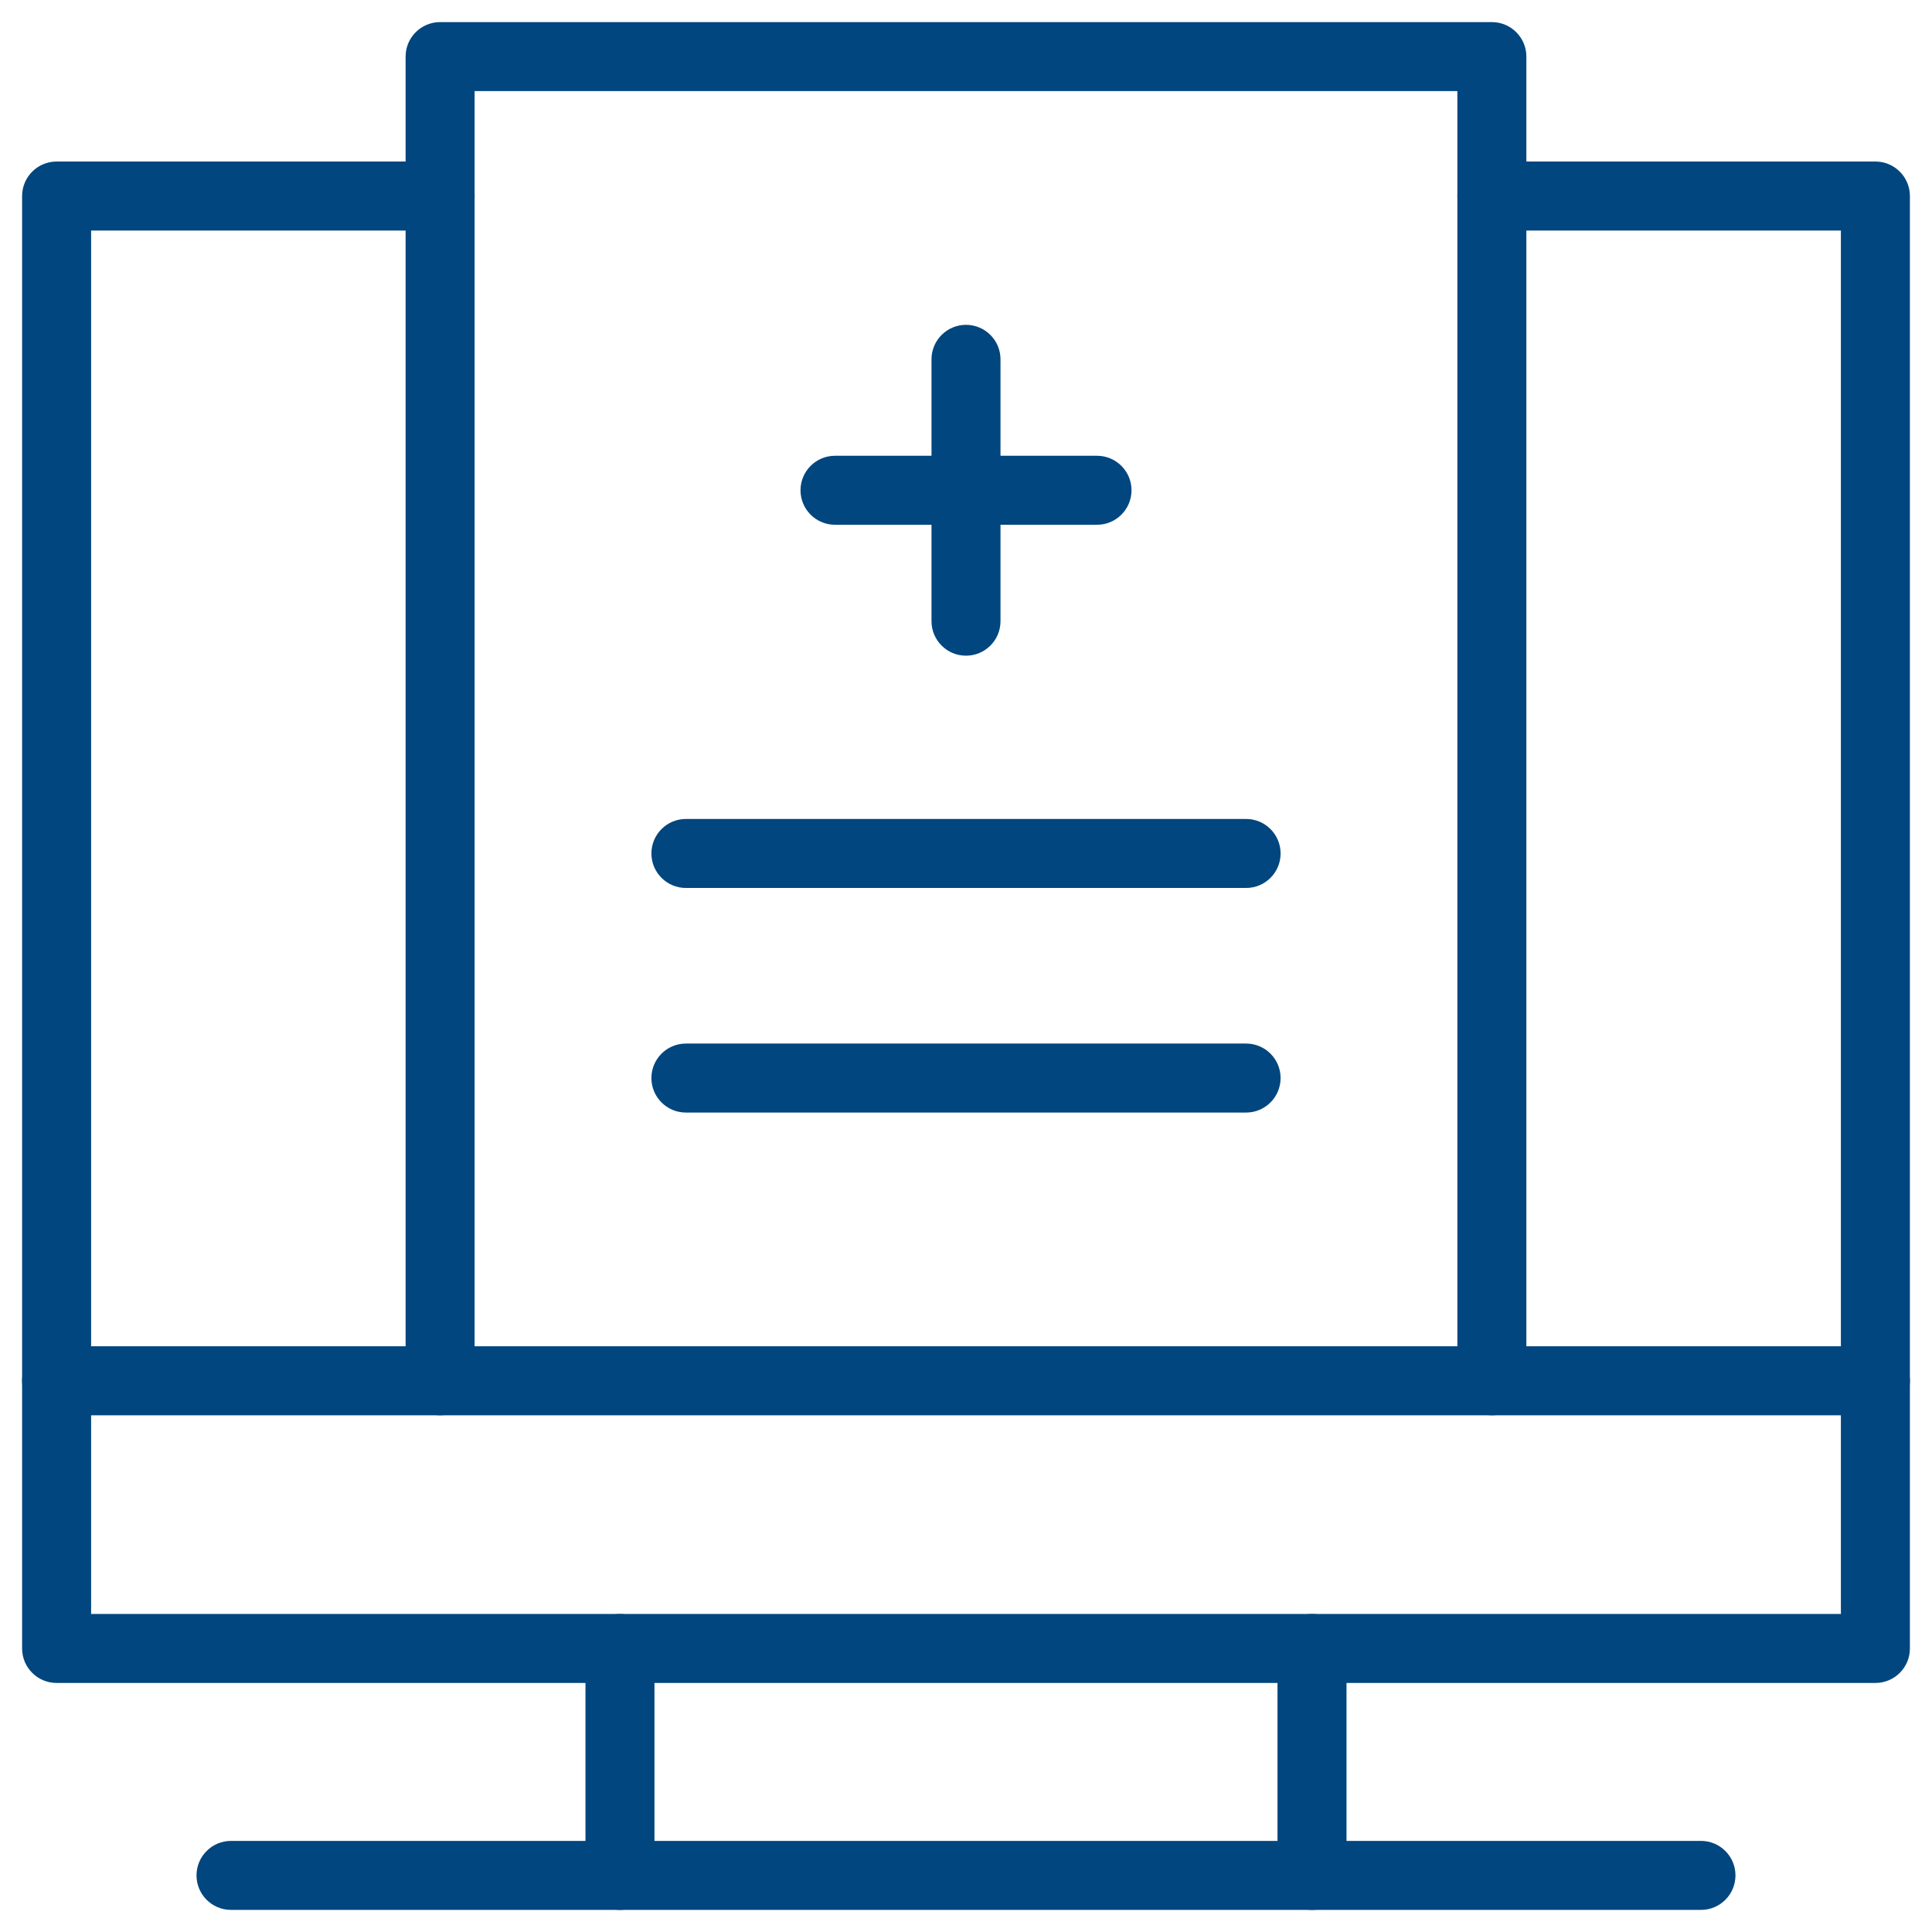
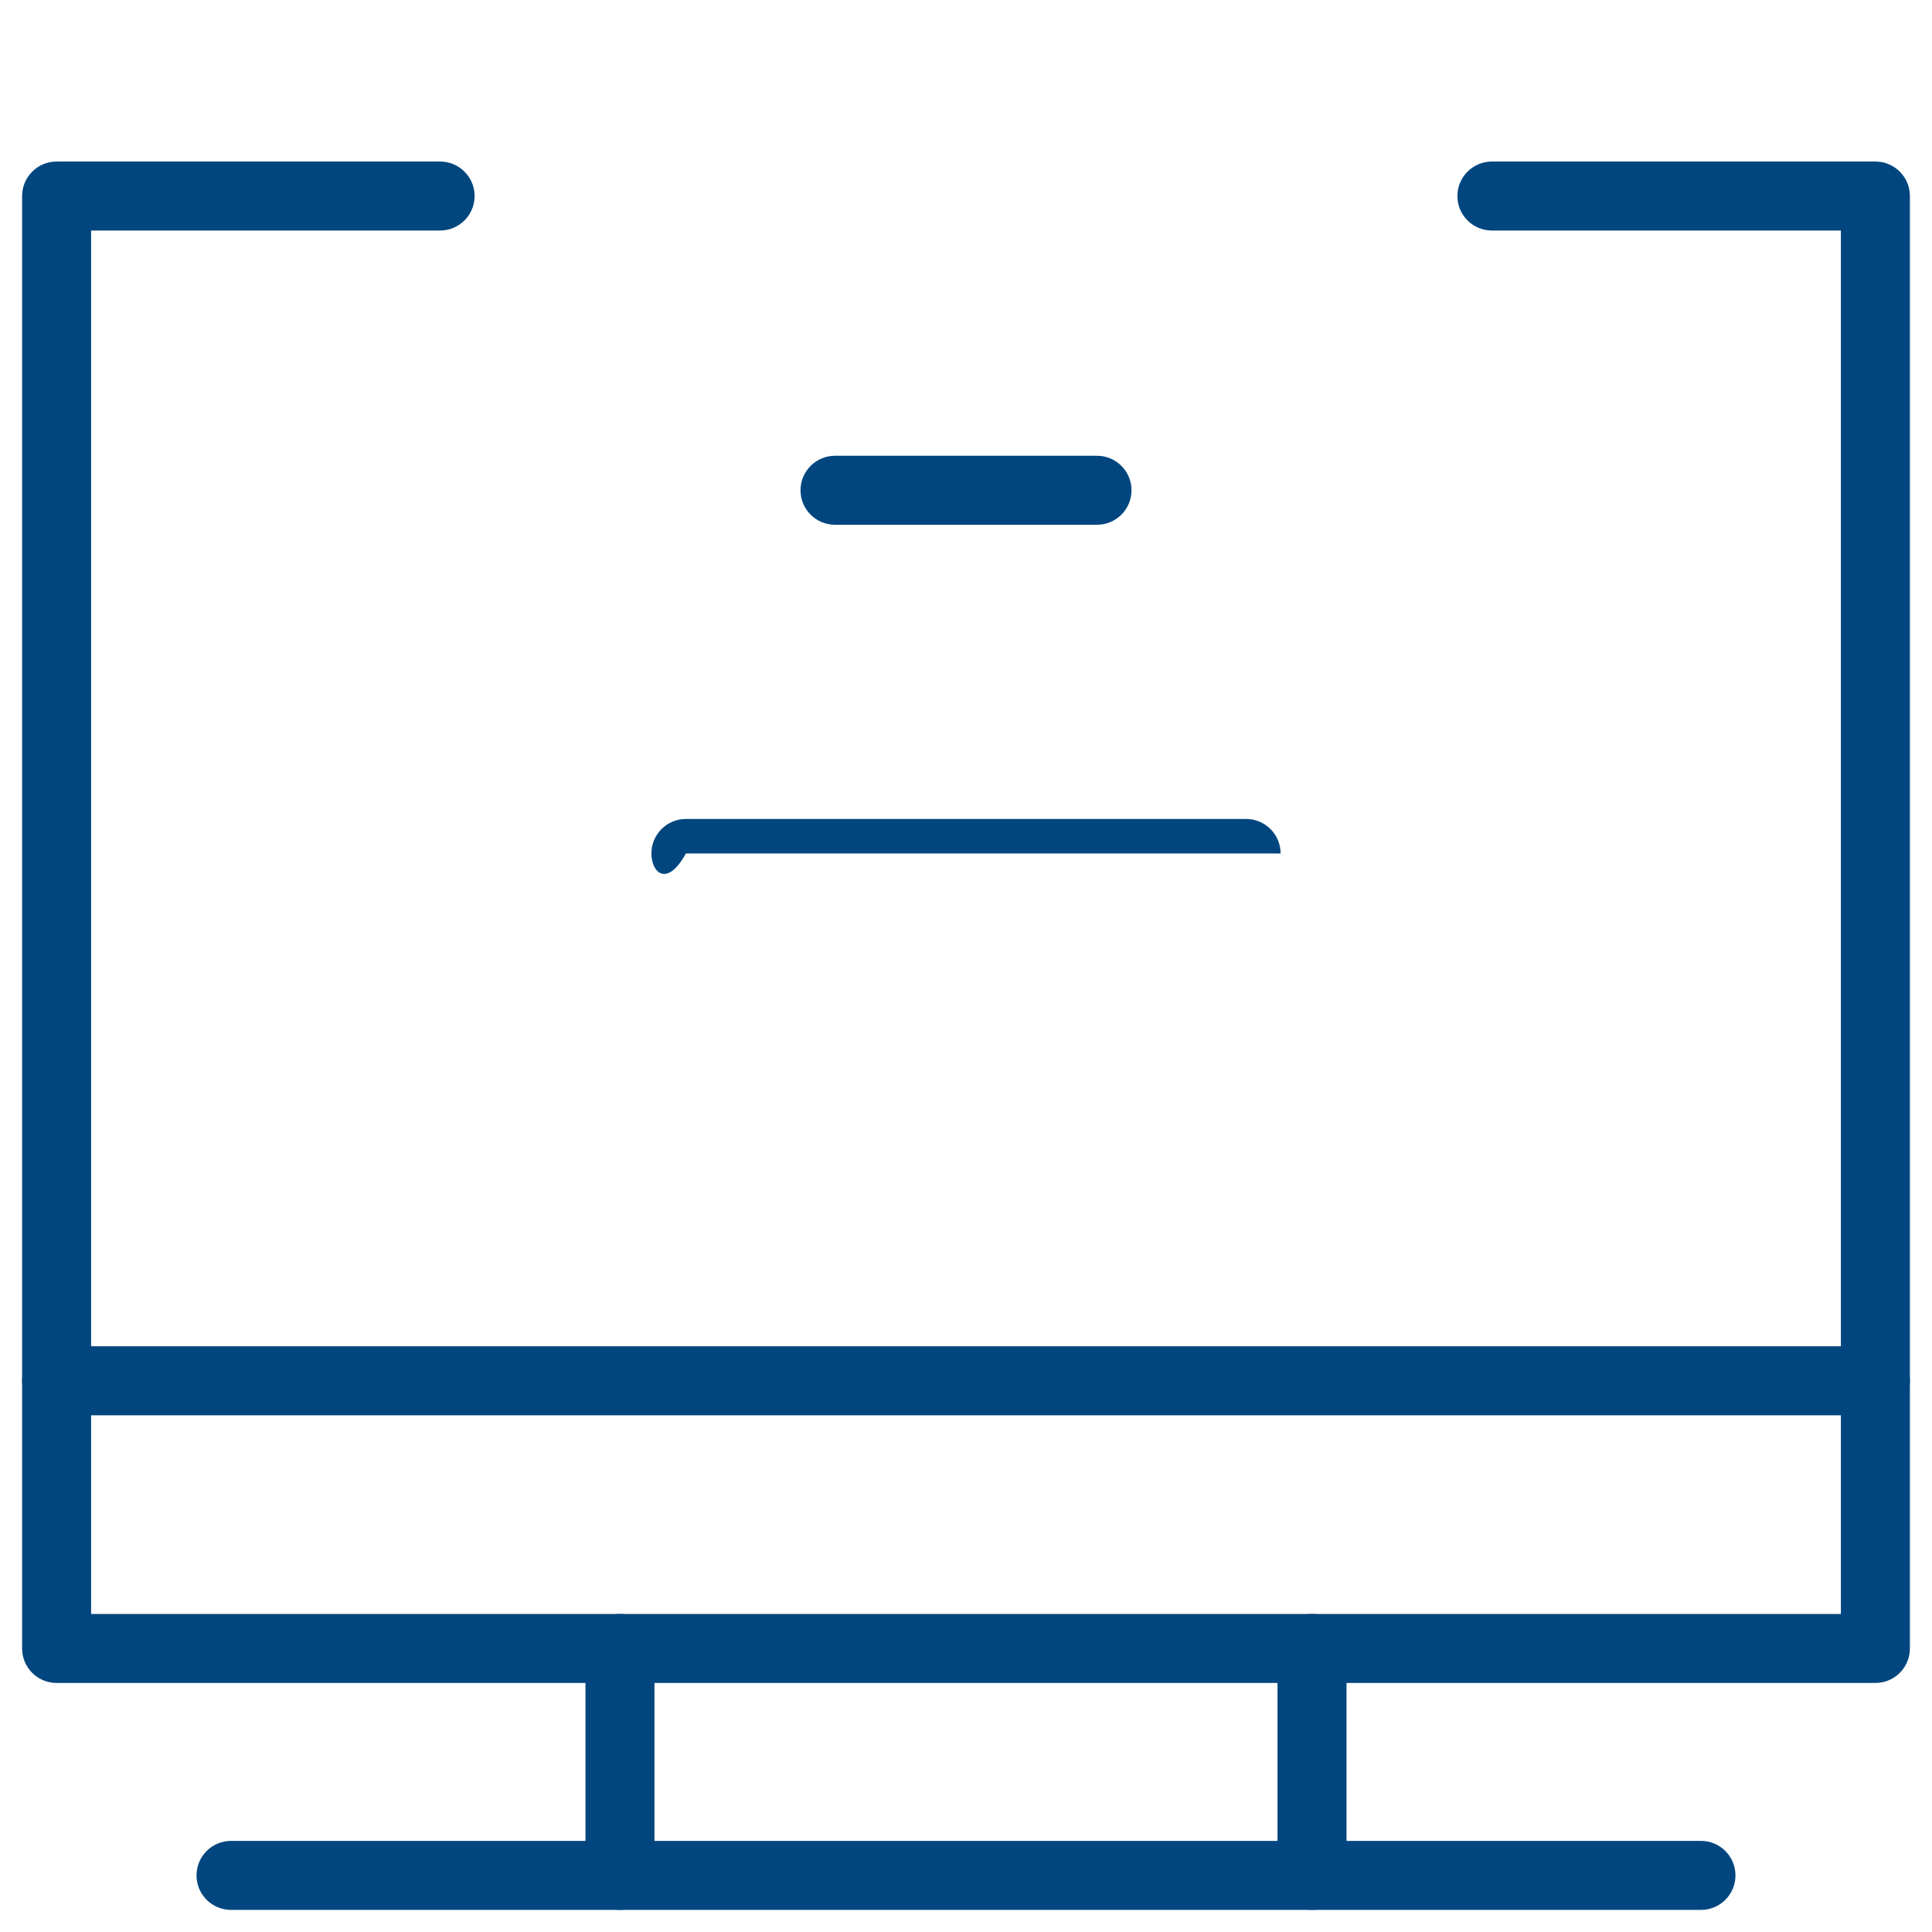
<svg xmlns="http://www.w3.org/2000/svg" width="84" height="84" viewBox="0 0 84 84" fill="none">
  <g clip-path="url(#clip0_293_2652)">
    <path d="M19.135 7.023C19.963 7.023 20.635 7.695 20.635 8.523C20.635 9.351 19.963 10.023 19.135 10.023H3.961V70.172H80.039V10.023H64.865C64.037 10.023 63.365 9.351 63.365 8.523C63.365 7.695 64.037 7.023 64.865 7.023H81.539C82.368 7.023 83.039 7.695 83.039 8.523V71.672C83.039 72.501 82.368 73.172 81.539 73.172H2.461C1.633 73.172 0.961 72.501 0.961 71.672V8.523C0.961 7.695 1.633 7.023 2.461 7.023H19.135Z" fill="#01467E" />
    <path d="M73.955 80.039C74.784 80.039 75.455 80.711 75.455 81.539C75.455 82.368 74.784 83.039 73.955 83.039H10.044C9.216 83.039 8.544 82.368 8.544 81.539C8.544 80.711 9.216 80.039 10.044 80.039H73.955Z" fill="#01467E" />
    <path d="M25.455 81.539V71.673C25.455 70.844 26.127 70.173 26.955 70.173C27.784 70.173 28.455 70.844 28.455 71.673V81.539C28.455 82.367 27.784 83.039 26.955 83.039C26.127 83.039 25.455 82.367 25.455 81.539Z" fill="#01467E" />
    <path d="M55.544 81.539V71.673C55.544 70.844 56.215 70.173 57.044 70.173C57.872 70.173 58.544 70.844 58.544 71.673V81.539C58.544 82.367 57.872 83.039 57.044 83.039C56.215 83.039 55.544 82.367 55.544 81.539Z" fill="#01467E" />
    <path d="M81.539 58.534C82.368 58.534 83.039 59.206 83.039 60.034C83.039 60.863 82.368 61.534 81.539 61.534H2.461C1.633 61.534 0.961 60.863 0.961 60.034C0.961 59.206 1.633 58.534 2.461 58.534H81.539Z" fill="#01467E" />
-     <path d="M63.364 60.034V3.961H20.635V60.034C20.635 60.863 19.963 61.534 19.135 61.534C18.306 61.534 17.635 60.863 17.635 60.034V2.461C17.635 1.633 18.306 0.961 19.135 0.961H64.864C65.693 0.961 66.364 1.633 66.364 2.461V60.034C66.364 60.863 65.693 61.534 64.864 61.534C64.036 61.534 63.364 60.862 63.364 60.034Z" fill="#01467E" />
-     <path d="M54.178 45.372C55.006 45.372 55.678 46.043 55.678 46.872C55.678 47.7 55.006 48.372 54.178 48.372H29.822C28.994 48.372 28.322 47.7 28.322 46.872C28.322 46.043 28.994 45.372 29.822 45.372H54.178Z" fill="#01467E" />
-     <path d="M54.178 35.607C55.006 35.607 55.678 36.279 55.678 37.107C55.678 37.936 55.006 38.607 54.178 38.607H29.822C28.994 38.607 28.322 37.936 28.322 37.107C28.322 36.279 28.994 35.607 29.822 35.607H54.178Z" fill="#01467E" />
-     <path d="M40.5 27.008V15.623C40.5 14.795 41.172 14.123 42 14.123C42.828 14.123 43.5 14.795 43.5 15.623V27.008C43.5 27.837 42.828 28.508 42 28.508C41.172 28.508 40.5 27.837 40.5 27.008Z" fill="#01467E" />
+     <path d="M54.178 35.607C55.006 35.607 55.678 36.279 55.678 37.107H29.822C28.994 38.607 28.322 37.936 28.322 37.107C28.322 36.279 28.994 35.607 29.822 35.607H54.178Z" fill="#01467E" />
    <path d="M47.696 19.816C48.525 19.816 49.196 20.488 49.196 21.316C49.196 22.144 48.525 22.816 47.696 22.816H36.305C35.476 22.816 34.805 22.145 34.805 21.316C34.805 20.488 35.476 19.816 36.305 19.816H47.696Z" fill="#01467E" />
  </g>
  <defs>
    <clipPath id="clip0_293_2652">
      <rect width="84" height="84" fill="white" />
    </clipPath>
  </defs>
</svg>